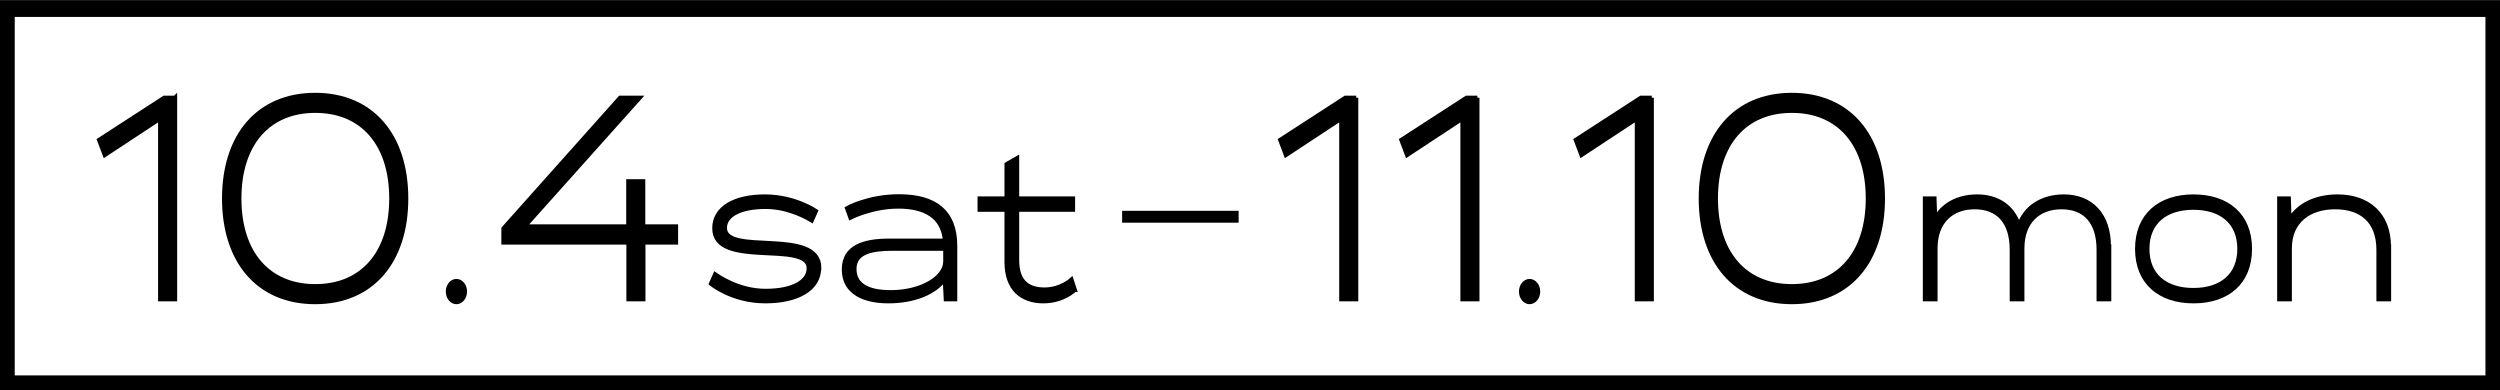
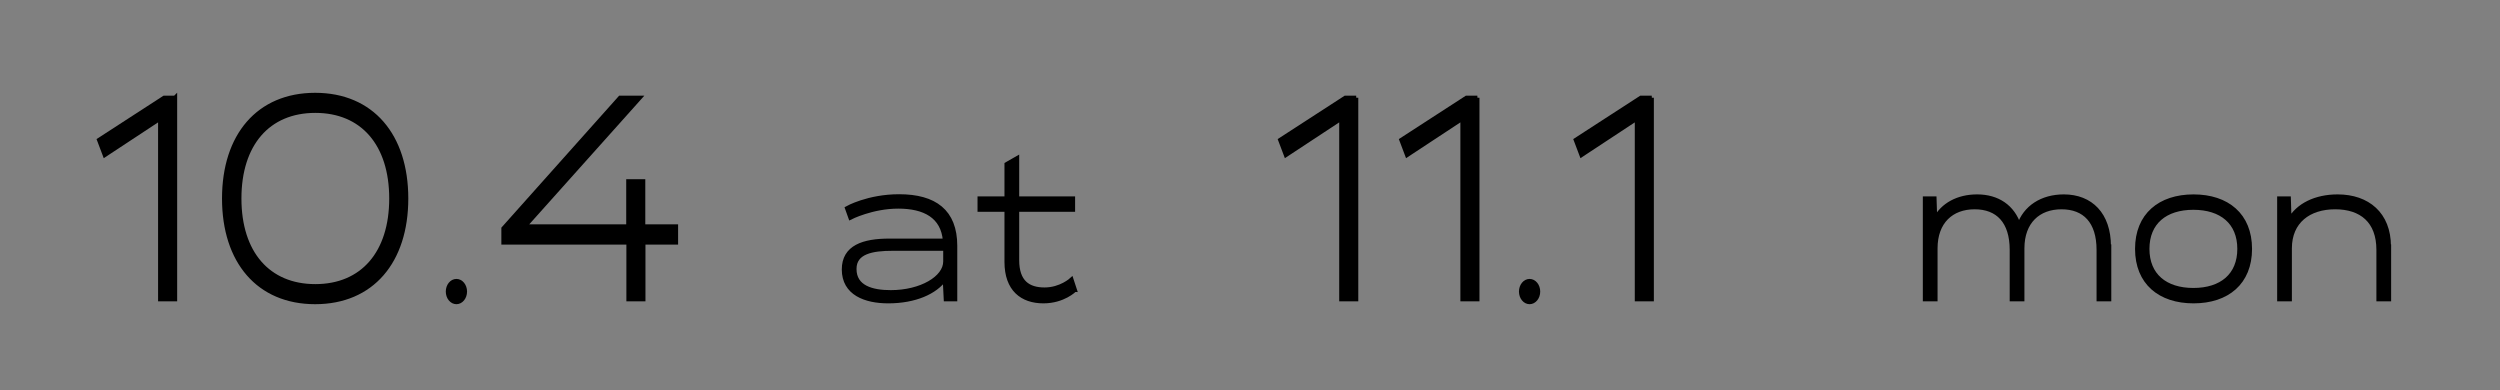
<svg xmlns="http://www.w3.org/2000/svg" id="_レイヤー_1" data-name="レイヤー 1" viewBox="0 0 149.37 23.3">
  <rect x="0" y="0" width="149.37" height="23.3" fill="#808080" stroke="none" />
  <defs>
    <style>
      .cls-1 {
        stroke-width: .25px;
      }

      .cls-1, .cls-2 {
        stroke: #000;
        stroke-miterlimit: 10;
      }

      .cls-2 {
        fill: #fff;
      }
    </style>
  </defs>
-   <polygon class="cls-2" points="149 .51 38.54 .51 .38 .51 .38 22.93 38.54 22.93 38.54 22.93 149 22.93 149 .51" />
  <g>
    <path class="cls-1" d="M10.46,5.84v12.04h-.89V7.08l-3.31,2.18-.34-.9,3.89-2.52h.65Z" />
    <path class="cls-1" d="M24.27,11.86c0,3.76-2.05,6.19-5.44,6.19s-5.44-2.43-5.44-6.19,2.05-6.19,5.44-6.19,5.44,2.43,5.44,6.19ZM23.38,11.86c0-3.25-1.72-5.24-4.54-5.24s-4.54,1.99-4.54,5.24,1.72,5.24,4.54,5.24,4.54-1.99,4.54-5.24Z" />
-     <path class="cls-1" d="M26.76,17.42c0-.35.23-.63.51-.63s.51.28.51.63-.23.63-.51.63-.51-.28-.51-.63Z" />
+     <path class="cls-1" d="M26.76,17.42c0-.35.23-.63.51-.63s.51.28.51.63-.23.63-.51.63-.51-.28-.51-.63" />
    <path class="cls-1" d="M38.44,14.49v3.39h-.89v-3.39h-7.47v-.84l6.97-7.81h1.17l-6.88,7.69h6.2v-2.7h.89v2.7h1.96v.96h-1.96Z" />
-     <path class="cls-1" d="M48.94,16.01c0,1.23-1.24,1.99-3.22,1.99s-3.24-1.05-3.24-1.05l.25-.56c.13.09,1.37.99,3.01.99s2.58-.55,2.58-1.35c0-1.72-5.64.06-5.64-2.39,0-1.23,1.23-1.9,3.02-1.9s3.05.87,3.05.87l-.25.56c-.13-.08-1.32-.81-2.76-.81s-2.43.46-2.43,1.26c0,1.7,5.64-.06,5.64,2.39Z" />
    <path class="cls-1" d="M57.07,14.7v3.18h-.56l-.06-1.22c-.56.79-1.77,1.34-3.38,1.34-1.36,0-2.65-.47-2.65-1.9,0-1.34,1.17-1.72,2.72-1.72h3.32c-.12-1.46-1.22-2.04-2.79-2.04s-2.86.66-2.86.66l-.2-.56s1.25-.71,3.11-.71c2.12,0,3.35.89,3.35,2.96ZM56.48,15.62v-.76h-3.15c-1.22,0-2.28.19-2.28,1.21,0,1.11,1.06,1.39,2.17,1.39,1.81,0,3.26-.85,3.26-1.84Z" />
    <path class="cls-1" d="M64.21,17.32s-.67.68-1.87.68c-1.27,0-2.2-.71-2.2-2.35v-3.12h-1.61v-.67h1.61v-2.05l.63-.36v2.41h3.34v.67h-3.34v3.01c0,1.32.67,1.76,1.64,1.76s1.61-.59,1.61-.59l.2.61Z" />
-     <path class="cls-1" d="M67.17,13.18v-.46h6.71v.46h-6.71Z" />
    <path class="cls-1" d="M81.03,5.84v12.04h-.89V7.08l-3.31,2.18-.34-.9,3.89-2.52h.65Z" />
    <path class="cls-1" d="M88.27,5.84v12.04h-.89V7.08l-3.31,2.18-.34-.9,3.89-2.52h.65Z" />
    <path class="cls-1" d="M90.88,17.42c0-.35.23-.63.51-.63s.51.28.51.63-.23.63-.51.63-.51-.28-.51-.63Z" />
    <path class="cls-1" d="M98.69,5.84v12.04h-.89V7.08l-3.31,2.18-.34-.9,3.89-2.52h.65Z" />
-     <path class="cls-1" d="M112.5,11.86c0,3.76-2.05,6.19-5.44,6.19s-5.44-2.43-5.44-6.19,2.05-6.19,5.44-6.19,5.44,2.43,5.44,6.19ZM111.6,11.86c0-3.25-1.72-5.24-4.54-5.24s-4.54,1.99-4.54,5.24,1.72,5.24,4.54,5.24,4.54-1.99,4.54-5.24Z" />
    <path class="cls-1" d="M126.02,14.72v3.16h-.63v-2.95c0-1.7-.84-2.55-2.22-2.55s-2.34.87-2.34,2.46v3.04h-.63v-2.95c0-1.7-.84-2.55-2.22-2.55s-2.34.87-2.34,2.46v3.04h-.63v-6.02h.57l.04,1.23c.45-.85,1.36-1.35,2.51-1.35,1.22,0,2.13.61,2.5,1.74.37-1.08,1.36-1.74,2.68-1.74,1.61,0,2.69,1.07,2.69,2.98Z" />
    <path class="cls-1" d="M134.43,14.87c0,2.02-1.36,3.13-3.37,3.13s-3.37-1.11-3.37-3.13,1.36-3.13,3.37-3.13,3.37,1.11,3.37,3.13ZM133.8,14.87c0-1.58-1.07-2.46-2.75-2.46s-2.75.88-2.75,2.46,1.07,2.46,2.75,2.46,2.75-.88,2.75-2.46Z" />
    <path class="cls-1" d="M142.74,14.72v3.16h-.63v-2.95c0-1.72-1.02-2.55-2.59-2.55s-2.71.85-2.71,2.46v3.04h-.63v-6.02h.57l.04,1.3c.5-.9,1.56-1.42,2.88-1.42,1.79,0,3.06,1.05,3.06,2.98Z" />
  </g>
</svg>